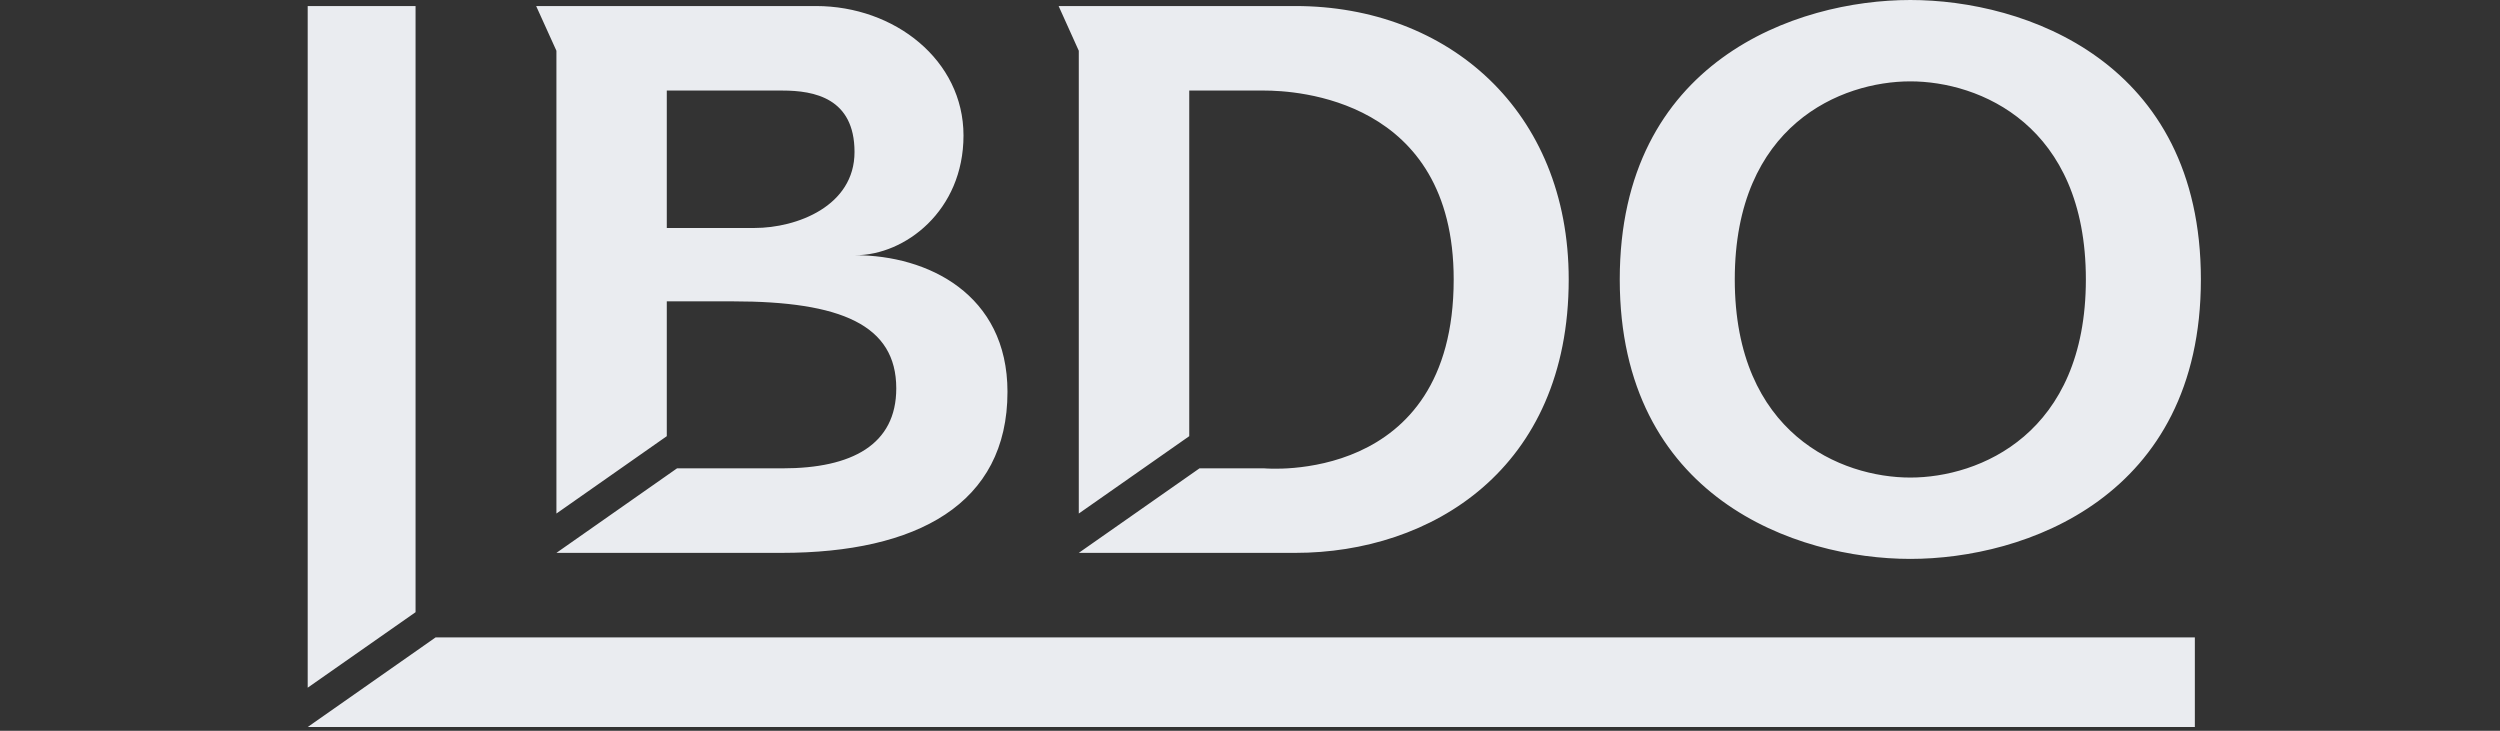
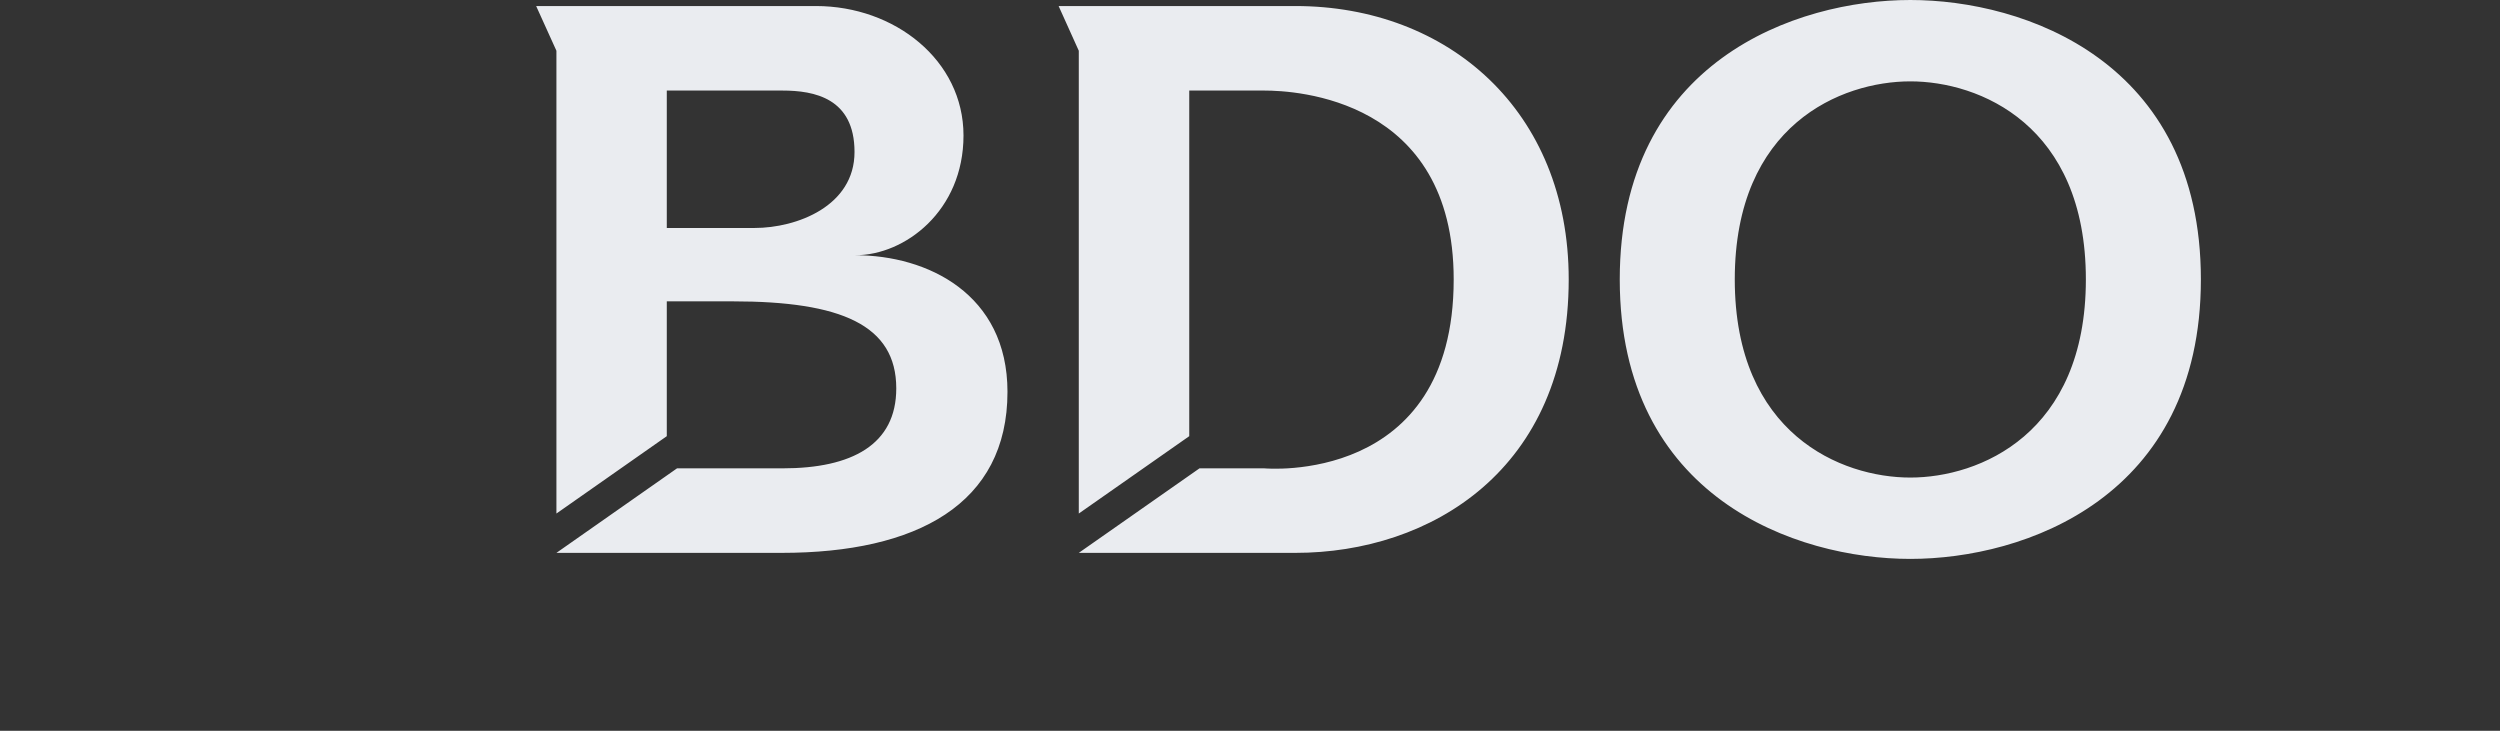
<svg xmlns="http://www.w3.org/2000/svg" width="130" height="38" viewBox="0 0 130 38" fill="none">
  <rect x="0" y="0" width="130" height="38" fill="#333333" stroke="none" />
  <path d="M99.337 0C93.396 0 84.227 3.184 84.227 14.529C84.227 25.874 93.396 29.063 99.337 29.063C105.277 29.063 114.446 25.874 114.446 14.529C114.446 3.184 105.277 0 99.337 0ZM27.88 0.314L28.934 2.64V26.704L34.673 22.681V15.67H38.101C43.736 15.67 46.606 16.899 46.606 20.196C46.606 23.119 44.306 24.354 40.693 24.354H35.205L28.934 28.749H40.649C47.666 28.749 52.389 26.221 52.389 20.375C52.389 15.275 48.21 13.272 44.479 13.272C47.058 13.272 50.102 10.963 50.102 7.045C50.102 3.127 46.519 0.314 42.433 0.314H30.476H27.88ZM55.048 0.314L56.097 2.64V26.704L61.841 22.681V4.709H65.748C67.362 4.709 75.592 5.114 75.592 14.529C75.592 25.273 65.748 24.354 65.748 24.354H62.373L56.097 28.749H67.363C74.379 28.749 81.573 24.433 81.573 14.529C81.573 5.75 75.292 0.314 67.363 0.314H55.048ZM99.337 4.231C102.926 4.231 108.465 6.488 108.465 14.529C108.465 22.57 102.926 24.833 99.337 24.833C95.748 24.833 90.208 22.57 90.208 14.529C90.208 6.488 95.748 4.231 99.337 4.231ZM34.673 4.709H40.688C42.34 4.709 44.435 5.1 44.435 7.905C44.435 10.711 41.446 11.855 39.228 11.855H34.673V4.709Z" fill="#EAECF0" />
-   <path d="M16 0.314V35.76L21.609 31.834V0.314H16ZM22.653 33.144L16 37.805H114.132V33.144H22.653Z" fill="#EAECF0" />
</svg>